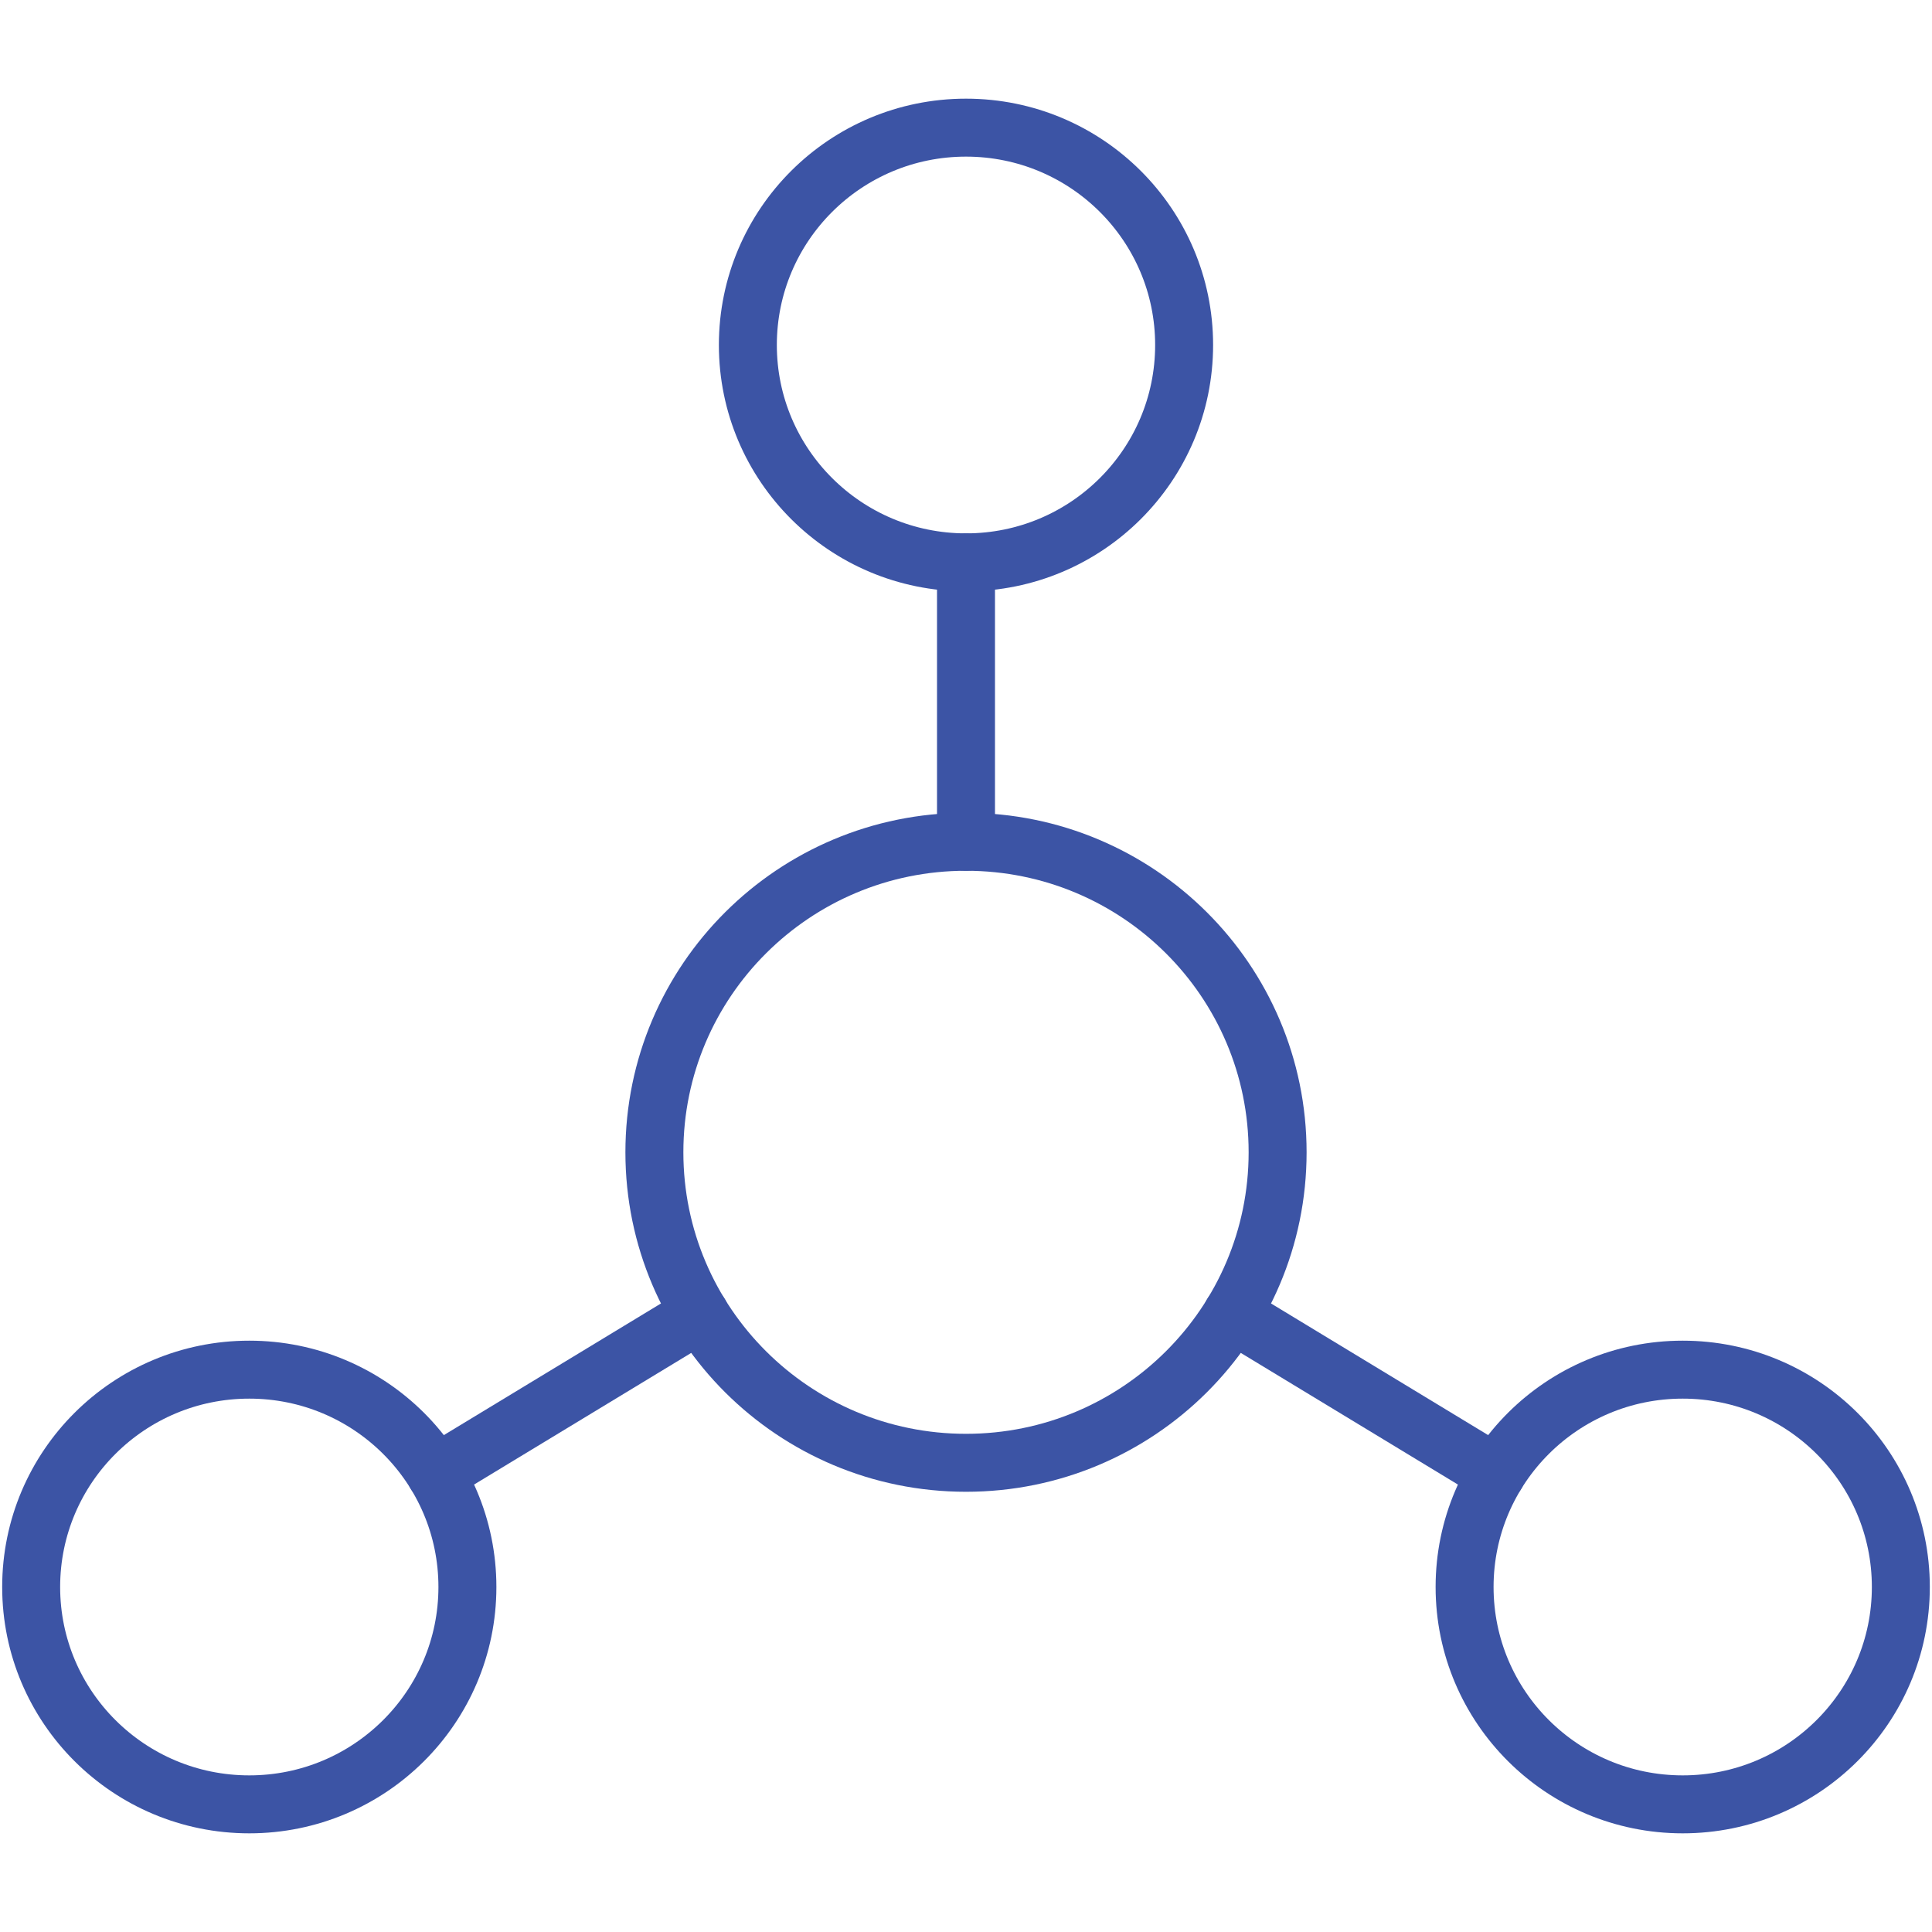
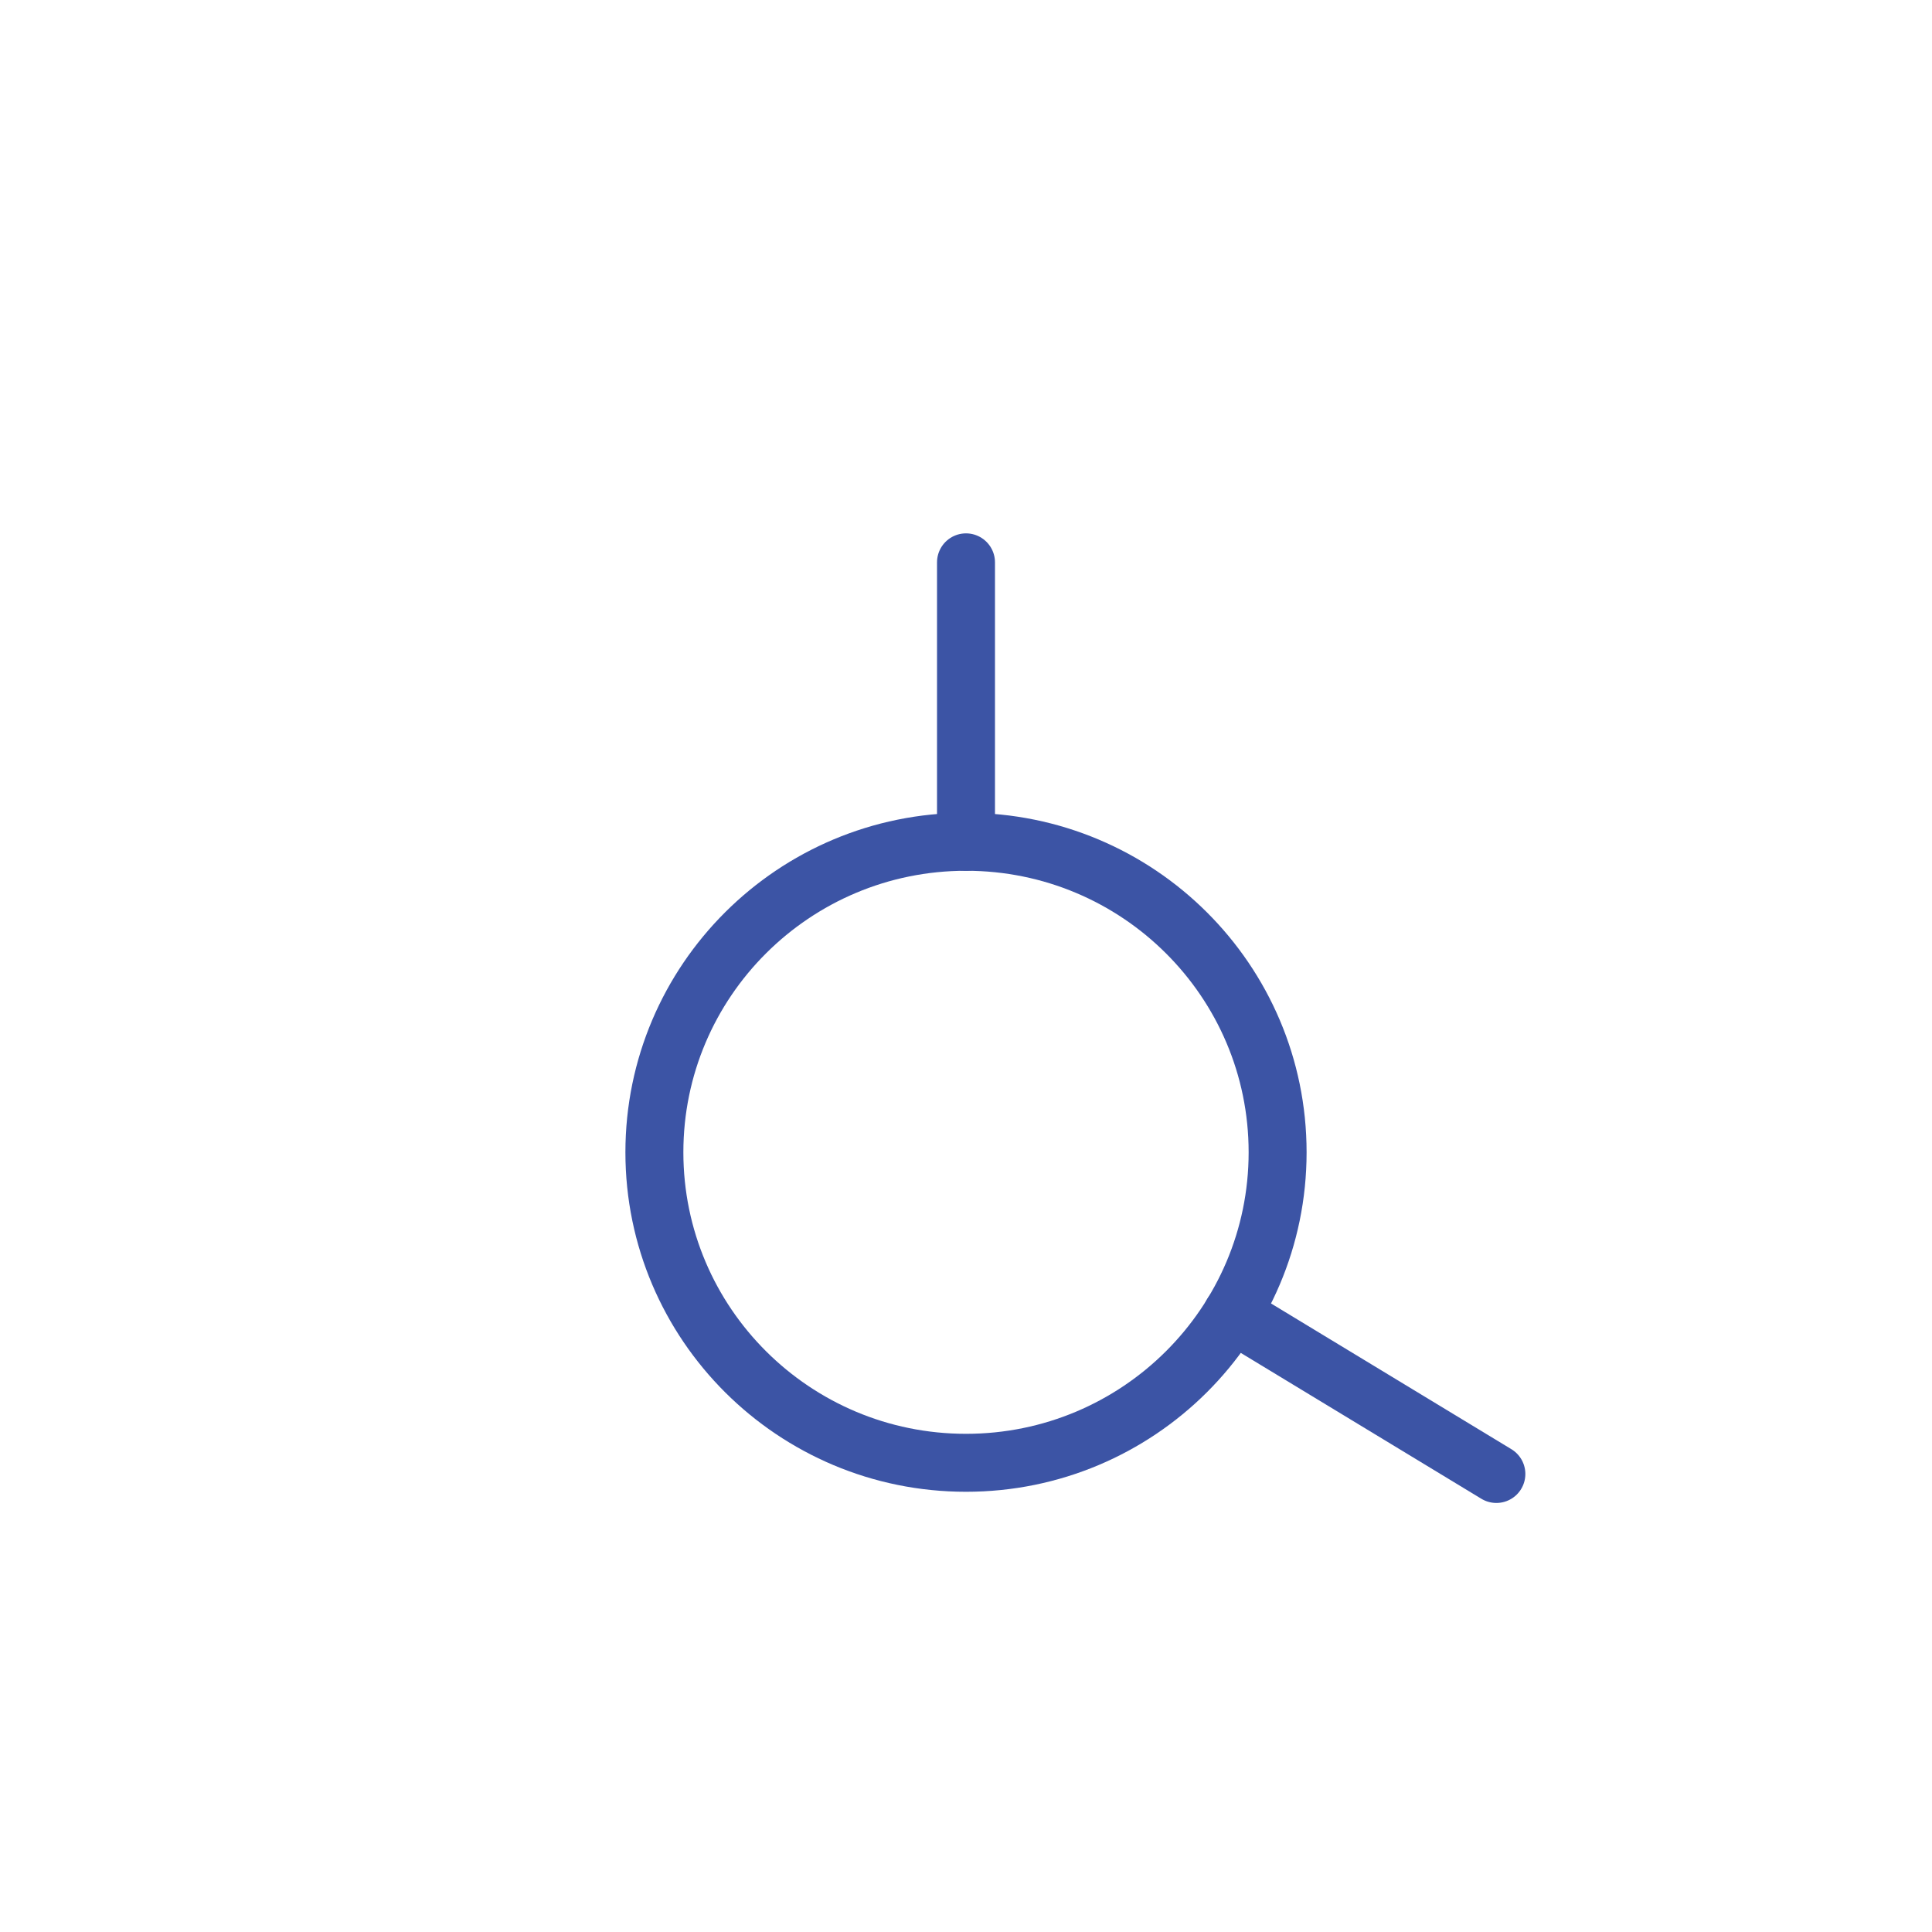
<svg xmlns="http://www.w3.org/2000/svg" width="100" height="100" viewBox="0 0 100 100" fill="none">
  <path d="M50 75.714C58.908 75.714 66.129 68.519 66.129 59.643C66.129 50.767 58.908 43.571 50 43.571C41.092 43.571 33.871 50.767 33.871 59.643C33.871 68.519 41.092 75.714 50 75.714Z" stroke="#3C54A5" stroke-width="3" stroke-linecap="round" stroke-linejoin="round" />
-   <path d="M50 29.107C56.235 29.107 61.29 24.07 61.29 17.857C61.29 11.644 56.235 6.607 50 6.607C43.764 6.607 38.709 11.644 38.709 17.857C38.709 24.07 43.764 29.107 50 29.107Z" stroke="#3C54A5" stroke-width="3" stroke-linecap="round" stroke-linejoin="round" />
-   <path d="M87.097 93.393C93.332 93.393 98.387 88.356 98.387 82.143C98.387 75.93 93.332 70.893 87.097 70.893C80.862 70.893 75.807 75.93 75.807 82.143C75.807 88.356 80.862 93.393 87.097 93.393Z" stroke="#3C54A5" stroke-width="3" stroke-linecap="round" stroke-linejoin="round" />
-   <path d="M12.903 93.393C19.139 93.393 24.193 88.356 24.193 82.143C24.193 75.93 19.139 70.893 12.903 70.893C6.668 70.893 1.613 75.93 1.613 82.143C1.613 88.356 6.668 93.393 12.903 93.393Z" stroke="#3C54A5" stroke-width="3" stroke-linecap="round" stroke-linejoin="round" />
  <path d="M50 43.571V29.107" stroke="#3C54A5" stroke-width="3" stroke-linecap="round" stroke-linejoin="round" />
  <path d="M77.452 76.293L63.774 68" stroke="#3C54A5" stroke-width="3" stroke-linecap="round" stroke-linejoin="round" />
-   <path d="M36.226 68L22.548 76.293" stroke="#3C54A5" stroke-width="3" stroke-linecap="round" stroke-linejoin="round" />
</svg>